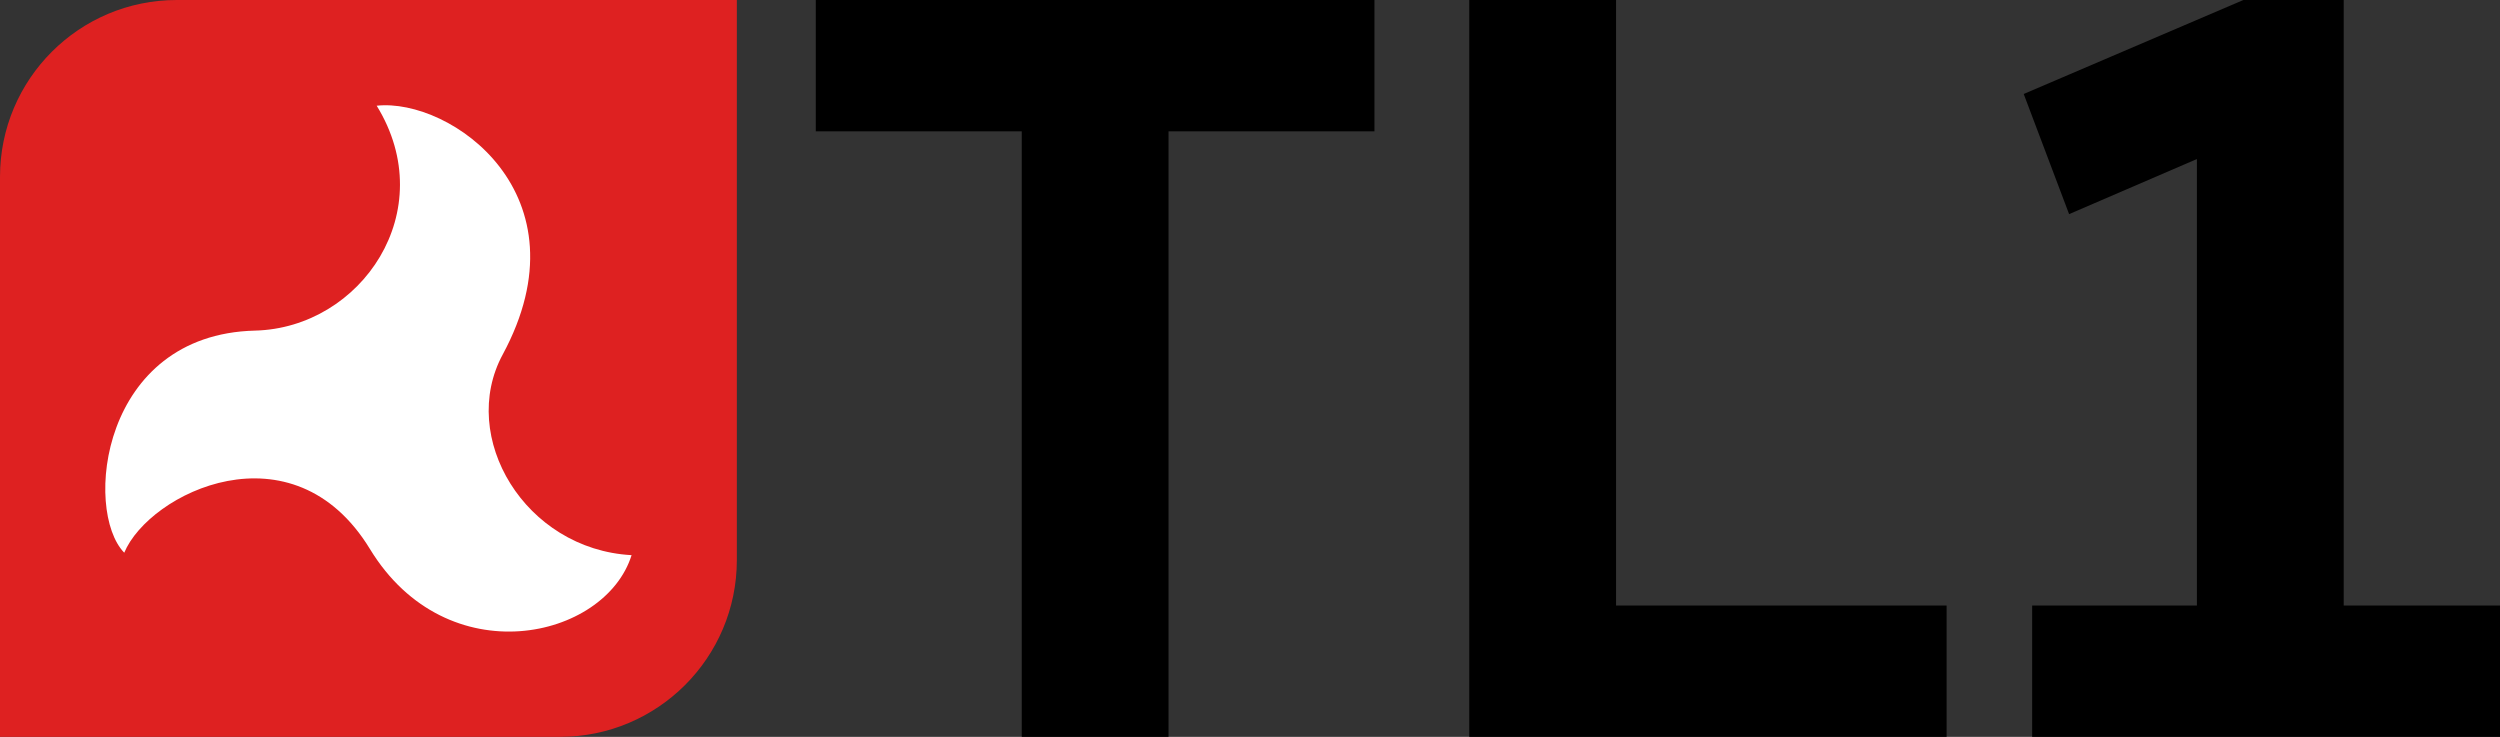
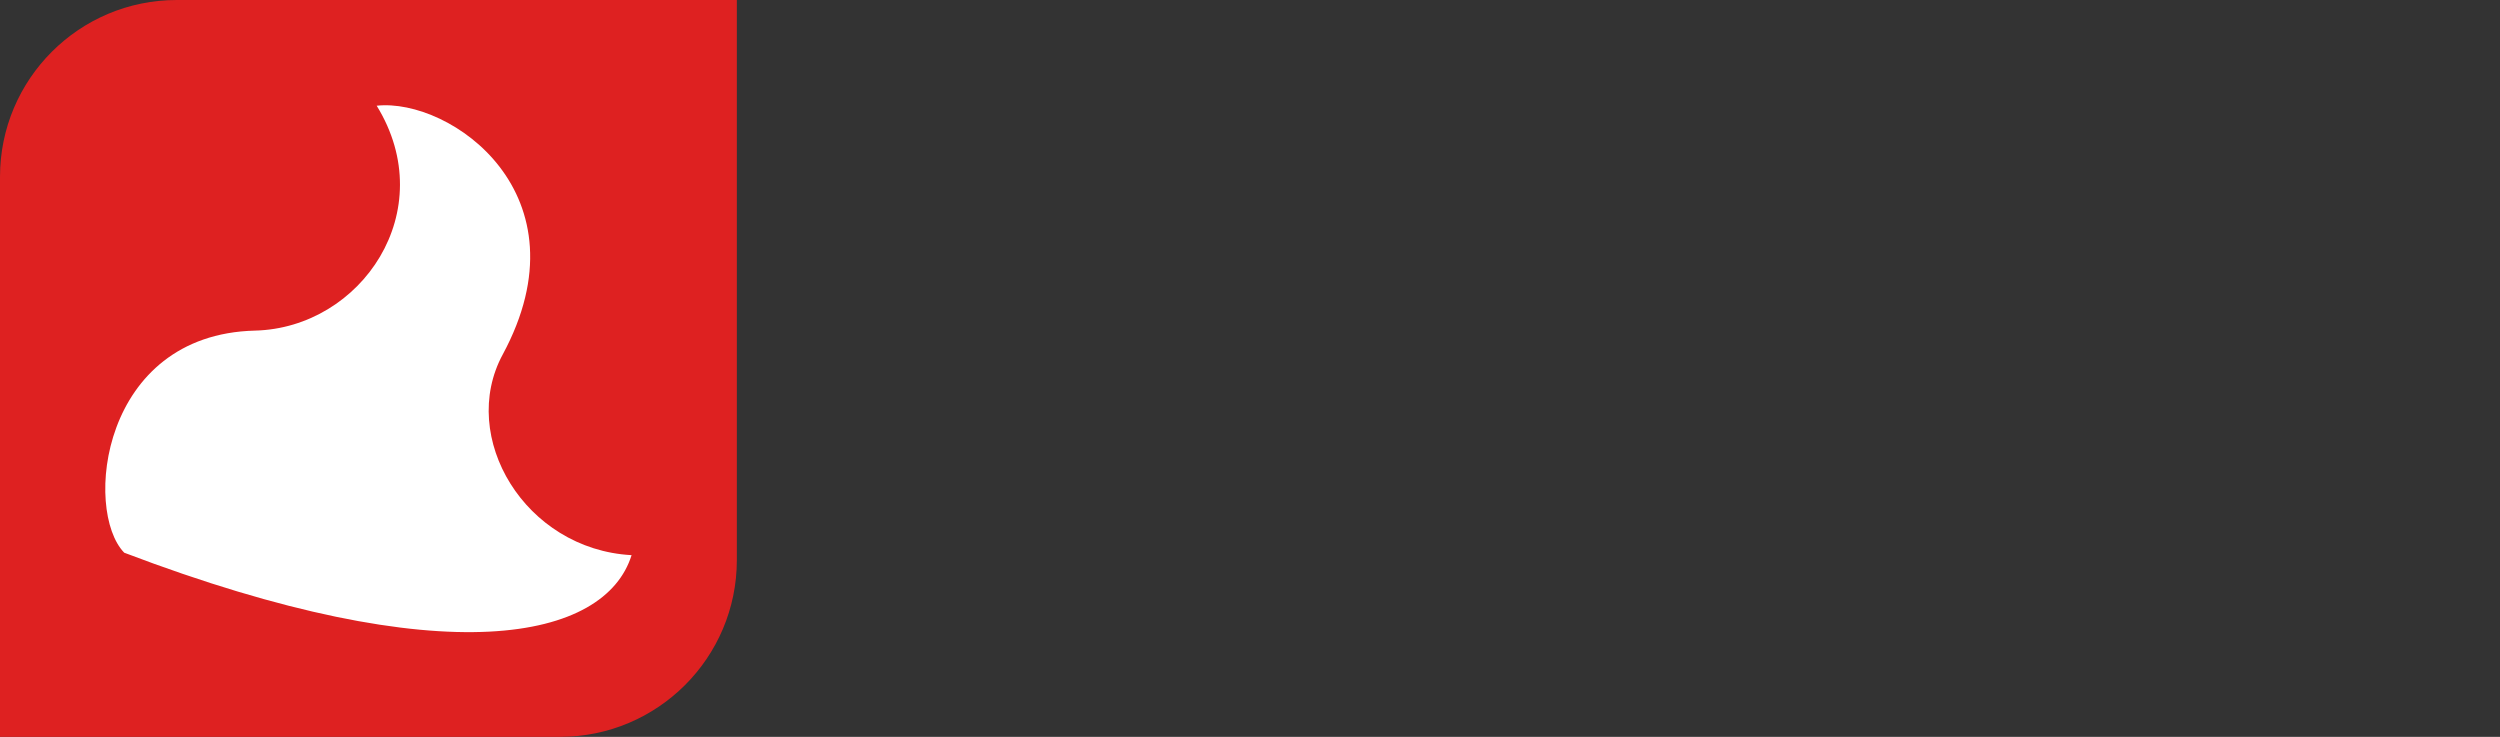
<svg xmlns="http://www.w3.org/2000/svg" width="95" height="28" viewBox="0 0 95 28" fill="none">
  <rect x="0" y="0" width="95" height="28" fill="#333333" stroke="none" />
  <path d="M6.72 0C10.431 0 28 0 28 0V21.28C28 24.991 24.991 28 21.28 28H0C0 28 0 10.431 0 6.72C0 3.009 3.009 0 6.72 0Z" fill="#DE2121" />
-   <path d="M14.314 4.017C16.779 8.018 13.726 12.462 9.69 12.563C3.821 12.71 3.169 19.409 4.721 21.003C5.672 18.728 11.127 16.055 14.058 20.863C16.989 25.669 22.999 24.305 24 21.096C19.945 20.875 17.409 16.608 19.102 13.474C22.39 7.387 17.118 3.714 14.314 4.017Z" fill="white" />
-   <path d="M31 4.991V0H52.229V4.991H31ZM38.826 28V0H44.404V28H38.826Z" fill="black" />
-   <path d="M55.832 28V0H61.41V28H55.832ZM58.481 28V23.009H73.971V28H58.481Z" fill="black" />
-   <path d="M77.222 28V23.009H95V28H77.222ZM76.901 3.571L85.248 0L86.532 4.728L78.626 8.137L76.901 3.571ZM83.482 28V2.151L85.248 0H89.061V28H83.482Z" fill="black" />
+   <path d="M14.314 4.017C16.779 8.018 13.726 12.462 9.69 12.563C3.821 12.71 3.169 19.409 4.721 21.003C16.989 25.669 22.999 24.305 24 21.096C19.945 20.875 17.409 16.608 19.102 13.474C22.39 7.387 17.118 3.714 14.314 4.017Z" fill="white" />
</svg>